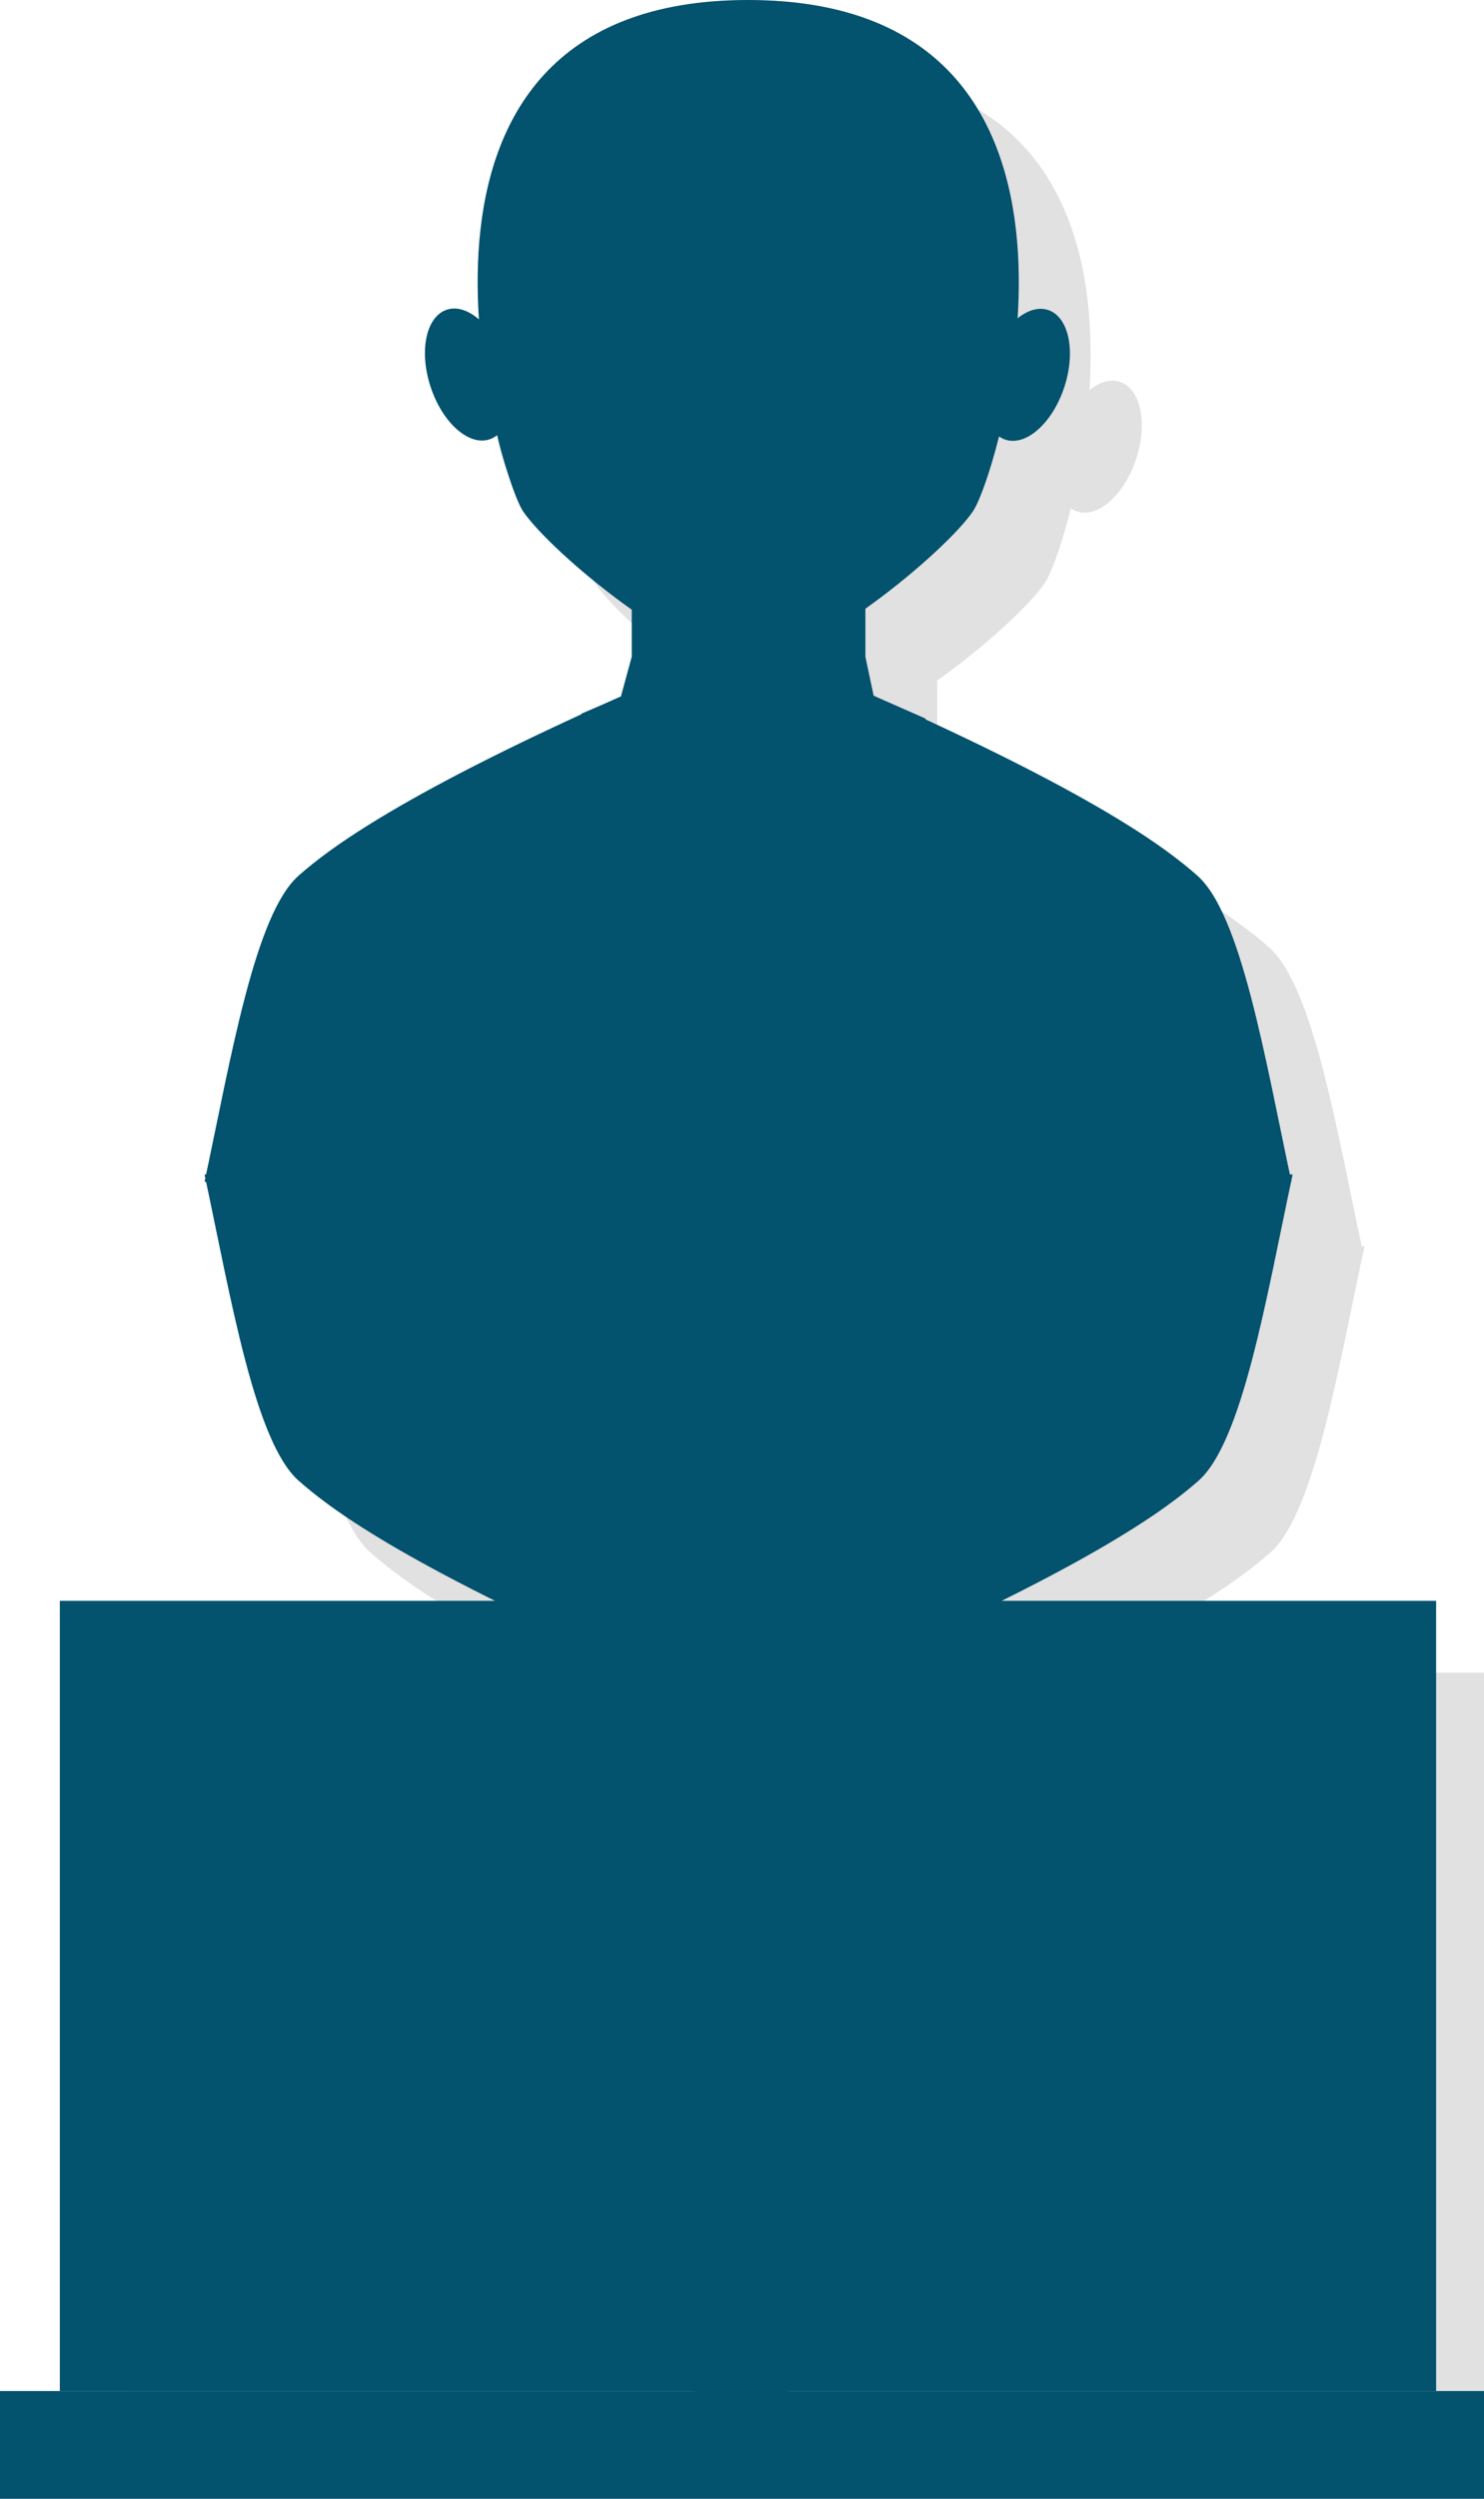
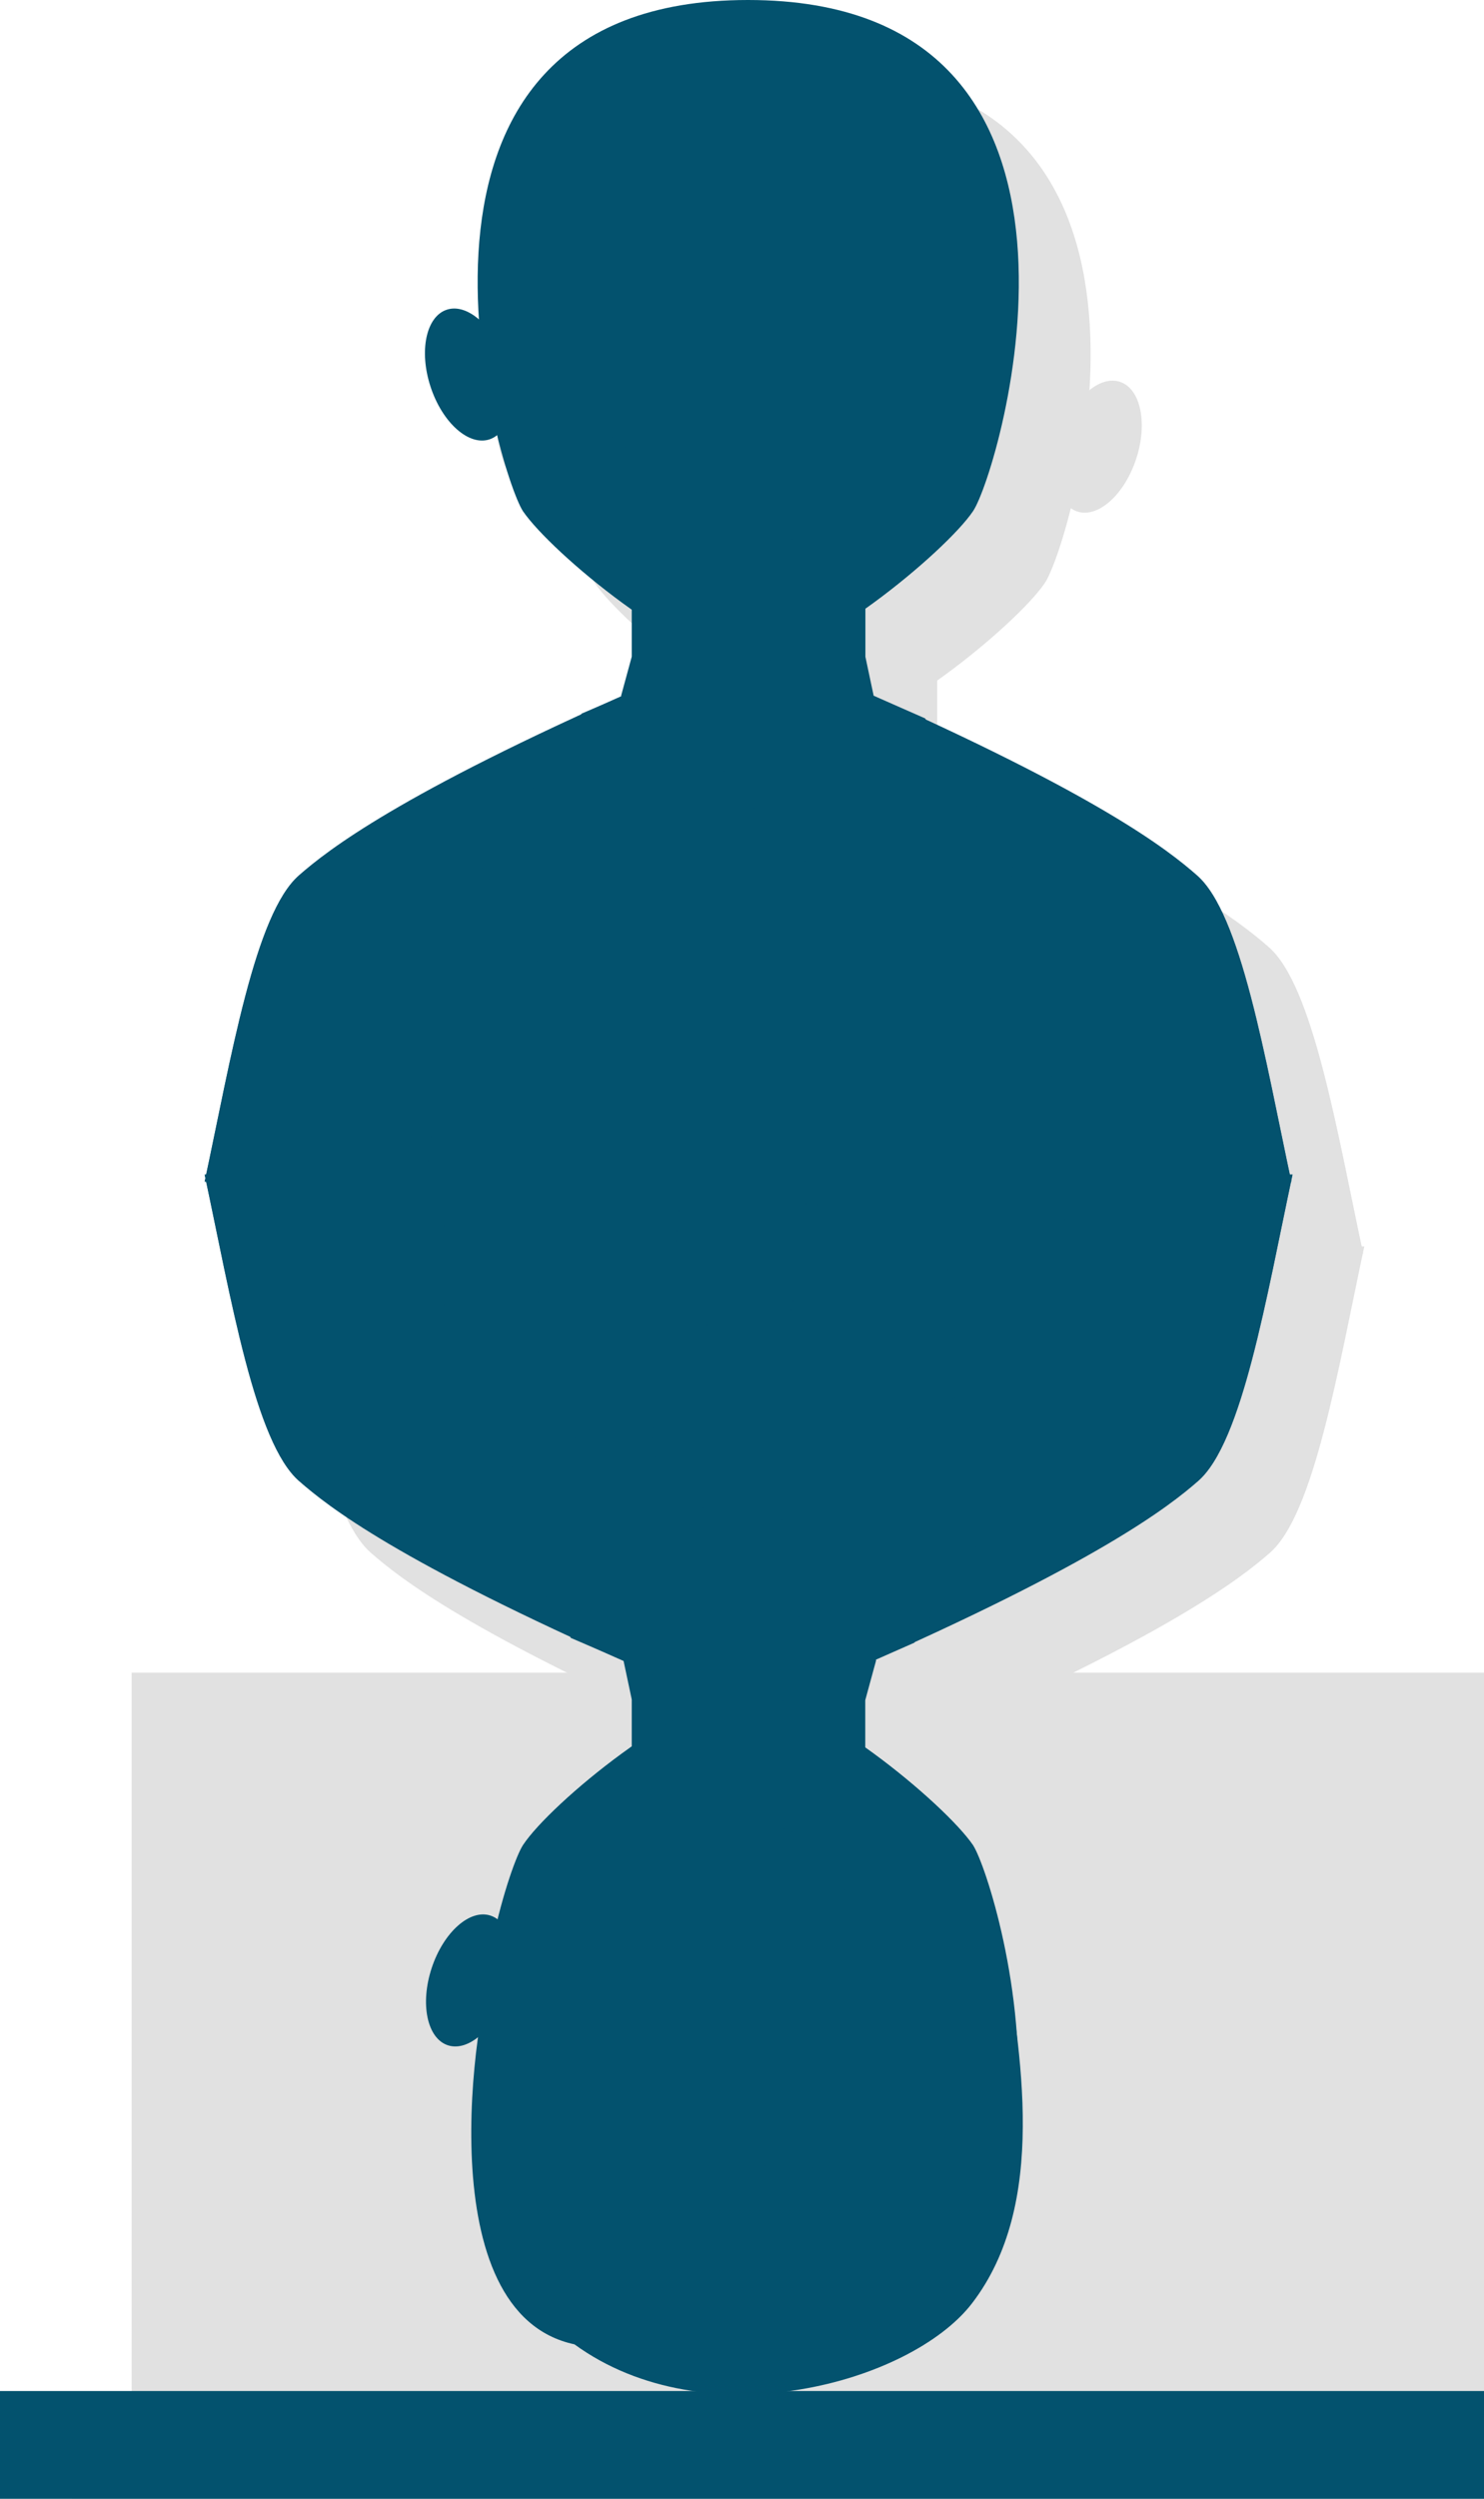
<svg xmlns="http://www.w3.org/2000/svg" version="1.1" id="Layer_1" x="0px" y="0px" viewBox="0 0 124 208.7" enable-background="new 0 0 124 208.7" xml:space="preserve">
  <g>
    <g id="XMLID_616_" opacity="0.12">
      <path id="XMLID_702_" fill-rule="evenodd" clip-rule="evenodd" fill="#010101" d="M59.4,63.5C39.4,72.3,33.4,77,31,79.1    c-3.7,3.2-5.7,15.3-7.9,25.6h45.4h45.4c-2.2-10.3-4.2-22.4-7.9-25.6c-2.4-2.1-8.2-6.7-28.2-15.5L59.4,63.5z" />
      <path id="XMLID_701_" fill-rule="evenodd" clip-rule="evenodd" fill="#010101" d="M59.4,63.5C39.4,72.3,33.4,77,31,79.1    c-3.7,3.2-5.7,15.3-7.9,25.6h45.4h45.4c-2.2-10.3-4.2-22.4-7.9-25.6c-2.4-2.1-8.2-6.7-28.2-15.5L59.4,63.5z" />
      <path id="XMLID_700_" fill-rule="evenodd" clip-rule="evenodd" fill="#010101" d="M78.3,45.9v22.2c-5.4,6.6-14.1,6.3-19.5,0V45.9    C58.8,33.9,78.3,33.9,78.3,45.9z" />
      <path id="XMLID_699_" fill-rule="evenodd" clip-rule="evenodd" fill="#010101" d="M78.3,45.9v14.9C74.6,63.5,71,65,68.5,65    c-2.5,0-6.1-1.5-9.7-4.2V45.9C58.8,33.9,78.3,33.9,78.3,45.9z" />
      <path id="XMLID_698_" fill-rule="evenodd" clip-rule="evenodd" fill="#010101" d="M68.5,6C35.8,6,47.6,45.5,49.7,48.7    c2.4,3.5,13.5,12.7,18.8,12.7S85,52.1,87.3,48.7C89.5,45.5,101.2,6,68.5,6z" />
      <path id="XMLID_697_" fill-rule="evenodd" clip-rule="evenodd" fill="#010101" d="M77.2,49.3c-7.7,0.4-15.2-2.5-19.9-6.7    C57.6,49,72.2,53.9,77.2,49.3z" />
      <path id="XMLID_696_" fill-rule="evenodd" clip-rule="evenodd" fill="#010101" d="M59.4,42.1c-1.6,0.6-2.9,1.9-3.5,3.2    C55.5,43.5,58.1,41.2,59.4,42.1z" />
      <ellipse id="XMLID_695_" transform="matrix(-0.313 -0.95 0.95 -0.313 23.827 91.894)" fill-rule="evenodd" clip-rule="evenodd" fill="#010101" cx="45.2" cy="37.3" rx="5.7" ry="3.3" />
      <ellipse id="XMLID_694_" transform="matrix(0.313 -0.95 0.95 0.313 27.629 112.841)" fill-rule="evenodd" clip-rule="evenodd" fill="#010101" cx="91.8" cy="37.3" rx="5.7" ry="3.3" />
      <path id="XMLID_693_" fill-rule="evenodd" clip-rule="evenodd" fill="#010101" d="M68.6,73c0,0-13.6,3.2-13.6,4.1    c0,0.8,5.2,27.6,5.2,27.6h18.5l2.1-27.5L68.6,73z" />
      <polygon id="XMLID_692_" fill-rule="evenodd" clip-rule="evenodd" fill="#010101" points="58.8,63.8 58.8,68.2 63,104.7     55.7,104.7 47.7,88.4 55.4,83.3 46,79 54.6,65.6   " />
      <polygon id="XMLID_691_" fill-rule="evenodd" clip-rule="evenodd" fill="#010101" points="78.3,63.8 78.3,68.2 74,104.7     81.3,104.7 89.3,88.4 81.6,83.3 91,79 83.3,66   " />
      <path id="XMLID_689_" fill-rule="evenodd" clip-rule="evenodd" fill="#010101" d="M58.8,60.8l-0.9,3.3l2.4,17.3l8.3-8.4L58.8,60.8    z" />
      <path id="XMLID_688_" fill-rule="evenodd" clip-rule="evenodd" fill="#010101" d="M64.3,77.5l2.4,3.7c1.2,0,2.4,0,3.7,0l2.4-3.7    L68.6,73L64.3,77.5z" />
      <polygon id="XMLID_687_" fill-rule="evenodd" clip-rule="evenodd" fill="#010101" points="66.7,81.2 63.3,104.7 73.7,104.7     70.4,81.2   " />
      <path id="XMLID_685_" fill-rule="evenodd" clip-rule="evenodd" fill="#010101" d="M78.3,60.8l0.7,3.3l-2.2,17.5L68.6,73L78.3,60.8    z" />
      <path id="XMLID_684_" fill-rule="evenodd" clip-rule="evenodd" fill="#010101" d="M41.6,104.7h1.6c-0.1-6.9-0.1-11.9-0.1-11.9    S42.4,98,41.6,104.7z" />
      <path id="XMLID_683_" fill-rule="evenodd" clip-rule="evenodd" fill="#010101" d="M95.4,104.7h-1.6c0.1-6.9,0.1-11.9,0.1-11.9    S94.6,98,95.4,104.7z" />
-       <path id="XMLID_682_" fill-rule="evenodd" clip-rule="evenodd" fill="#010101" d="M77.6,145.3c20.1-8.8,26.1-13.5,28.5-15.6    c3.7-3.2,5.7-15.3,7.9-25.6H68.5H23.1c2.2,10.3,4.2,22.4,7.9,25.6c2.4,2.1,8.2,6.7,28.2,15.5L77.6,145.3z" />
      <path id="XMLID_681_" fill-rule="evenodd" clip-rule="evenodd" fill="#010101" d="M77.6,145.3c20.1-8.8,26.1-13.5,28.5-15.6    c3.7-3.2,5.7-15.3,7.9-25.6H68.5H23.1c2.2,10.3,4.2,22.4,7.9,25.6c2.4,2.1,8.2,6.7,28.2,15.5L77.6,145.3z" />
      <path id="XMLID_680_" fill-rule="evenodd" clip-rule="evenodd" fill="#010101" d="M58.8,162.9v-22.2c5.4-6.6,14.1-6.3,19.5,0v22.2    C78.3,174.9,58.8,174.9,58.8,162.9z" />
      <path id="XMLID_679_" fill-rule="evenodd" clip-rule="evenodd" fill="#010101" d="M58.8,162.9V148c3.7-2.7,7.2-4.2,9.7-4.2    c2.5,0,6.1,1.5,9.7,4.2v14.9C78.3,174.9,58.8,174.9,58.8,162.9z" />
      <path id="XMLID_678_" fill-rule="evenodd" clip-rule="evenodd" fill="#010101" d="M68.5,202.8c32.7,0,20.9-39.5,18.8-42.7    c-2.4-3.5-13.5-12.7-18.8-12.7s-16.5,9.2-18.8,12.7C47.6,163.3,35.8,202.8,68.5,202.8z" />
      <path id="XMLID_677_" fill-rule="evenodd" clip-rule="evenodd" fill="#010101" d="M59.8,159.5c7.7-0.4,15.2,2.5,19.9,6.7    C79.4,159.8,64.8,154.9,59.8,159.5z" />
      <path id="XMLID_676_" fill-rule="evenodd" clip-rule="evenodd" fill="#010101" d="M77.7,166.7c1.6-0.6,2.9-1.9,3.5-3.2    C81.5,165.3,79,167.6,77.7,166.7z" />
      <ellipse id="XMLID_675_" transform="matrix(0.313 0.95 -0.95 0.313 226.029 30.58)" fill-rule="evenodd" clip-rule="evenodd" fill="#010101" cx="91.9" cy="171.5" rx="5.7" ry="3.3" />
      <ellipse id="XMLID_674_" transform="matrix(-0.313 0.95 -0.95 -0.313 222.274 182.146)" fill-rule="evenodd" clip-rule="evenodd" fill="#010101" cx="45.2" cy="171.5" rx="5.7" ry="3.3" />
      <path id="XMLID_673_" fill-rule="evenodd" clip-rule="evenodd" fill="#010101" d="M83.5,189.6c1.9-10.4,6.6-9.4,6.3-21.6    c1.5,9.5,3.8,22.1-2.6,30.4c-5.1,6.6-22.2,11.4-33.2,3.4c-12.2-2.6-8.4-27.4-6.7-32.1c1.1,7.6,3.7,10.8,6.9,19.7    C58.4,186.3,77.9,185.6,83.5,189.6z" />
      <path id="XMLID_672_" fill-rule="evenodd" clip-rule="evenodd" fill="#010101" d="M68.5,135.8c0,0,13.6-3.2,13.6-4.1    c0-0.8-5.2-27.6-5.2-27.6H58.4l-2.1,27.5L68.5,135.8z" />
      <polygon id="XMLID_671_" fill-rule="evenodd" clip-rule="evenodd" fill="#010101" points="78.3,145 78.3,140.6 74,104.1     81.3,104.1 89.3,120.4 81.7,125.5 91,129.8 82.4,143.2   " />
      <polygon id="XMLID_670_" fill-rule="evenodd" clip-rule="evenodd" fill="#010101" points="58.8,145 58.8,140.6 63.1,104.1     55.8,104.1 47.8,120.4 55.4,125.5 46.1,129.8 53.7,142.8   " />
      <path id="XMLID_668_" fill-rule="evenodd" clip-rule="evenodd" fill="#010101" d="M78.3,148l0.9-3.3l-2.4-17.3l-8.3,8.4L78.3,148z    " />
      <path id="XMLID_667_" fill-rule="evenodd" clip-rule="evenodd" fill="#010101" d="M72.7,131.3l-2.4-3.7c-1.2,0-2.4,0-3.7,0    l-2.4,3.7l4.1,4.5L72.7,131.3z" />
      <polygon id="XMLID_666_" fill-rule="evenodd" clip-rule="evenodd" fill="#010101" points="70.4,127.6 73.7,104.1 63.3,104.1     66.7,127.6   " />
      <path id="XMLID_664_" fill-rule="evenodd" clip-rule="evenodd" fill="#010101" d="M58.8,148l-0.7-3.3l2.2-17.5l8.1,8.6L58.8,148z" />
      <path id="XMLID_663_" fill-rule="evenodd" clip-rule="evenodd" fill="#010101" d="M95.4,104.1h-1.6c0.1,6.9,0.1,11.9,0.1,11.9    S94.6,110.8,95.4,104.1z" />
      <path id="XMLID_662_" fill-rule="evenodd" clip-rule="evenodd" fill="#010101" d="M41.6,104.1h1.6c-0.1,6.9-0.1,11.9-0.1,11.9    S42.4,110.8,41.6,104.1z" />
      <rect id="XMLID_661_" x="6" y="205.7" fill-rule="evenodd" clip-rule="evenodd" fill="#010101" width="124" height="9" />
      <rect id="XMLID_660_" x="11" y="139.7" fill-rule="evenodd" clip-rule="evenodd" fill="#010101" width="115" height="66" />
    </g>
    <g id="XMLID_471_">
      <g id="XMLID_520_">
        <g id="XMLID_546_">
          <path id="XMLID_567_" fill-rule="evenodd" clip-rule="evenodd" fill="#03526E" d="M53.4,57.5C33.4,66.3,27.4,71,25,73.1      c-3.7,3.2-5.7,15.3-7.9,25.6h45.4h45.4c-2.2-10.3-4.2-22.4-7.9-25.6c-2.4-2.1-8.2-6.7-28.2-15.5L53.4,57.5z" />
          <path id="XMLID_566_" fill-rule="evenodd" clip-rule="evenodd" fill="#03526E" d="M53.4,57.5C33.4,66.3,27.4,71,25,73.1      c-3.7,3.2-5.7,15.3-7.9,25.6h45.4h45.4c-2.2-10.3-4.2-22.4-7.9-25.6c-2.4-2.1-8.2-6.7-28.2-15.5L53.4,57.5z" />
          <path id="XMLID_565_" fill-rule="evenodd" clip-rule="evenodd" fill="#03526E" d="M72.3,39.9v22.2c-5.4,6.6-14.1,6.3-19.5,0      V39.9C52.8,27.9,72.3,27.9,72.3,39.9z" />
          <path id="XMLID_564_" fill-rule="evenodd" clip-rule="evenodd" fill="#03526E" d="M72.3,39.9v14.9C68.6,57.5,65,59,62.5,59      c-2.5,0-6.1-1.5-9.7-4.2V39.9C52.8,27.9,72.3,27.9,72.3,39.9z" />
          <path id="XMLID_563_" fill-rule="evenodd" clip-rule="evenodd" fill="#03526E" d="M62.5,0C29.8,0,41.6,39.5,43.7,42.7      c2.4,3.5,13.5,12.7,18.8,12.7S79,46.1,81.3,42.7C83.5,39.5,95.2,0,62.5,0z" />
          <path id="XMLID_562_" fill-rule="evenodd" clip-rule="evenodd" fill="#03526E" d="M71.2,43.3c-7.7,0.4-15.2-2.5-19.9-6.7      C51.6,43,66.2,47.9,71.2,43.3z" />
          <path id="XMLID_561_" fill-rule="evenodd" clip-rule="evenodd" fill="#03526E" d="M53.4,36.1c-1.6,0.6-2.9,1.9-3.5,3.2      C49.5,37.5,52.1,35.2,53.4,36.1z" />
          <ellipse id="XMLID_560_" transform="matrix(-0.313 -0.95 0.95 -0.313 21.65 78.319)" fill-rule="evenodd" clip-rule="evenodd" fill="#03526E" cx="39.2" cy="31.3" rx="5.7" ry="3.3" />
-           <ellipse id="XMLID_559_" transform="matrix(0.313 -0.95 0.95 0.313 29.204 103.019)" fill-rule="evenodd" clip-rule="evenodd" fill="#03526E" cx="85.8" cy="31.3" rx="5.7" ry="3.3" />
          <path id="XMLID_558_" fill-rule="evenodd" clip-rule="evenodd" fill="#03526E" d="M62.6,67c0,0-13.6,3.2-13.6,4.1      c0,0.8,5.2,27.6,5.2,27.6h18.5l2.1-27.5L62.6,67z" />
          <polygon id="XMLID_557_" fill-rule="evenodd" clip-rule="evenodd" fill="#03526E" points="52.8,57.8 52.8,62.2 57,98.7       49.7,98.7 41.7,82.4 49.4,77.3 40,73 48.6,59.6     " />
          <polygon id="XMLID_556_" fill-rule="evenodd" clip-rule="evenodd" fill="#03526E" points="72.3,57.8 72.3,62.2 68,98.7       75.3,98.7 83.3,82.4 75.6,77.3 85,73 77.3,60     " />
          <path id="XMLID_554_" fill-rule="evenodd" clip-rule="evenodd" fill="#03526E" d="M52.8,54.8l-0.9,3.3l2.4,17.3l8.3-8.4      L52.8,54.8z" />
          <path id="XMLID_553_" fill-rule="evenodd" clip-rule="evenodd" fill="#03526E" d="M58.3,71.5l2.4,3.7c1.2,0,2.4,0,3.7,0l2.4-3.7      L62.6,67L58.3,71.5z" />
          <polygon id="XMLID_552_" fill-rule="evenodd" clip-rule="evenodd" fill="#03526E" points="60.7,75.2 57.3,98.7 67.7,98.7       64.4,75.2     " />
          <path id="XMLID_550_" fill-rule="evenodd" clip-rule="evenodd" fill="#03526E" d="M72.3,54.8l0.7,3.3l-2.2,17.5L62.6,67      L72.3,54.8z" />
          <g id="XMLID_547_">
            <path id="XMLID_549_" fill-rule="evenodd" clip-rule="evenodd" fill="#03526E" d="M35.6,98.7h1.6c-0.1-6.9-0.1-11.9-0.1-11.9       S36.4,92,35.6,98.7z" />
            <path id="XMLID_548_" fill-rule="evenodd" clip-rule="evenodd" fill="#03526E" d="M89.4,98.7h-1.6c0.1-6.9,0.1-11.9,0.1-11.9       S88.6,92,89.4,98.7z" />
          </g>
        </g>
        <g id="XMLID_523_">
          <path id="XMLID_545_" fill-rule="evenodd" clip-rule="evenodd" fill="#03526E" d="M71.6,139.3c20.1-8.8,26.1-13.5,28.5-15.6      c3.7-3.2,5.7-15.3,7.9-25.6H62.5H17.1c2.2,10.3,4.2,22.4,7.9,25.6c2.4,2.1,8.2,6.7,28.2,15.5L71.6,139.3z" />
          <path id="XMLID_544_" fill-rule="evenodd" clip-rule="evenodd" fill="#03526E" d="M71.6,139.3c20.1-8.8,26.1-13.5,28.5-15.6      c3.7-3.2,5.7-15.3,7.9-25.6H62.5H17.1c2.2,10.3,4.2,22.4,7.9,25.6c2.4,2.1,8.2,6.7,28.2,15.5L71.6,139.3z" />
          <path id="XMLID_543_" fill-rule="evenodd" clip-rule="evenodd" fill="#03526E" d="M52.8,156.9v-22.2c5.4-6.6,14.1-6.3,19.5,0      v22.2C72.3,168.9,52.8,168.9,52.8,156.9z" />
          <path id="XMLID_542_" fill-rule="evenodd" clip-rule="evenodd" fill="#03526E" d="M52.8,156.9V142c3.7-2.7,7.2-4.2,9.7-4.2      c2.5,0,6.1,1.5,9.7,4.2v14.9C72.3,168.9,52.8,168.9,52.8,156.9z" />
          <path id="XMLID_541_" fill-rule="evenodd" clip-rule="evenodd" fill="#03526E" d="M62.5,196.8c32.7,0,20.9-39.5,18.8-42.7      c-2.4-3.5-13.5-12.7-18.8-12.7s-16.5,9.2-18.8,12.7C41.6,157.3,29.8,196.8,62.5,196.8z" />
          <path id="XMLID_540_" fill-rule="evenodd" clip-rule="evenodd" fill="#03526E" d="M53.8,153.5c7.7-0.4,15.2,2.5,19.9,6.7      C73.4,153.8,58.8,148.9,53.8,153.5z" />
          <path id="XMLID_539_" fill-rule="evenodd" clip-rule="evenodd" fill="#03526E" d="M71.7,160.7c1.6-0.6,2.9-1.9,3.5-3.2      C75.5,159.3,73,161.6,71.7,160.7z" />
-           <ellipse id="XMLID_538_" transform="matrix(0.313 0.95 -0.95 0.313 216.206 32.155)" fill-rule="evenodd" clip-rule="evenodd" fill="#03526E" cx="85.9" cy="165.5" rx="5.7" ry="3.3" />
          <ellipse id="XMLID_537_" transform="matrix(-0.313 0.95 -0.95 -0.313 208.699 179.968)" fill-rule="evenodd" clip-rule="evenodd" fill="#03526E" cx="39.2" cy="165.5" rx="5.7" ry="3.3" />
          <path id="XMLID_536_" fill-rule="evenodd" clip-rule="evenodd" fill="#03526E" d="M77.5,183.6c1.9-10.4,6.6-9.4,6.3-21.6      c1.5,9.5,3.8,22.1-2.6,30.4c-5.1,6.6-22.2,11.4-33.2,3.4c-12.2-2.6-8.4-27.4-6.7-32.1c1.1,7.6,3.7,10.8,6.9,19.7      C52.4,180.3,71.9,179.6,77.5,183.6z" />
          <path id="XMLID_535_" fill-rule="evenodd" clip-rule="evenodd" fill="#03526E" d="M62.5,129.8c0,0,13.6-3.2,13.6-4.1      c0-0.8-5.2-27.6-5.2-27.6H52.4l-2.1,27.5L62.5,129.8z" />
          <polygon id="XMLID_534_" fill-rule="evenodd" clip-rule="evenodd" fill="#03526E" points="72.3,139 72.3,134.6 68,98.1       75.3,98.1 83.3,114.4 75.7,119.5 85,123.8 76.4,137.2     " />
          <polygon id="XMLID_533_" fill-rule="evenodd" clip-rule="evenodd" fill="#03526E" points="52.8,139 52.8,134.6 57.1,98.1       49.8,98.1 41.8,114.4 49.4,119.5 40.1,123.8 47.7,136.8     " />
          <path id="XMLID_531_" fill-rule="evenodd" clip-rule="evenodd" fill="#03526E" d="M72.3,142l0.9-3.3l-2.4-17.3l-8.3,8.4      L72.3,142z" />
-           <path id="XMLID_530_" fill-rule="evenodd" clip-rule="evenodd" fill="#03526E" d="M66.7,125.3l-2.4-3.7c-1.2,0-2.4,0-3.7,0      l-2.4,3.7l4.1,4.5L66.7,125.3z" />
          <polygon id="XMLID_529_" fill-rule="evenodd" clip-rule="evenodd" fill="#03526E" points="64.4,121.6 67.7,98.1 57.3,98.1       60.7,121.6     " />
          <path id="XMLID_527_" fill-rule="evenodd" clip-rule="evenodd" fill="#03526E" d="M52.8,142l-0.7-3.3l2.2-17.5l8.1,8.6L52.8,142      z" />
          <g id="XMLID_524_">
            <path id="XMLID_526_" fill-rule="evenodd" clip-rule="evenodd" fill="#03526E" d="M89.4,98.1h-1.6c0.1,6.9,0.1,11.9,0.1,11.9       S88.6,104.8,89.4,98.1z" />
            <path id="XMLID_525_" fill-rule="evenodd" clip-rule="evenodd" fill="#03526E" d="M35.6,98.1h1.6c-0.1,6.9-0.1,11.9-0.1,11.9       S36.4,104.8,35.6,98.1z" />
          </g>
        </g>
        <rect id="XMLID_522_" y="199.7" fill-rule="evenodd" clip-rule="evenodd" fill="#03526E" width="124" height="9" />
-         <rect id="XMLID_521_" x="5" y="133.7" fill-rule="evenodd" clip-rule="evenodd" fill="#03526E" width="115" height="66" />
      </g>
    </g>
  </g>
</svg>